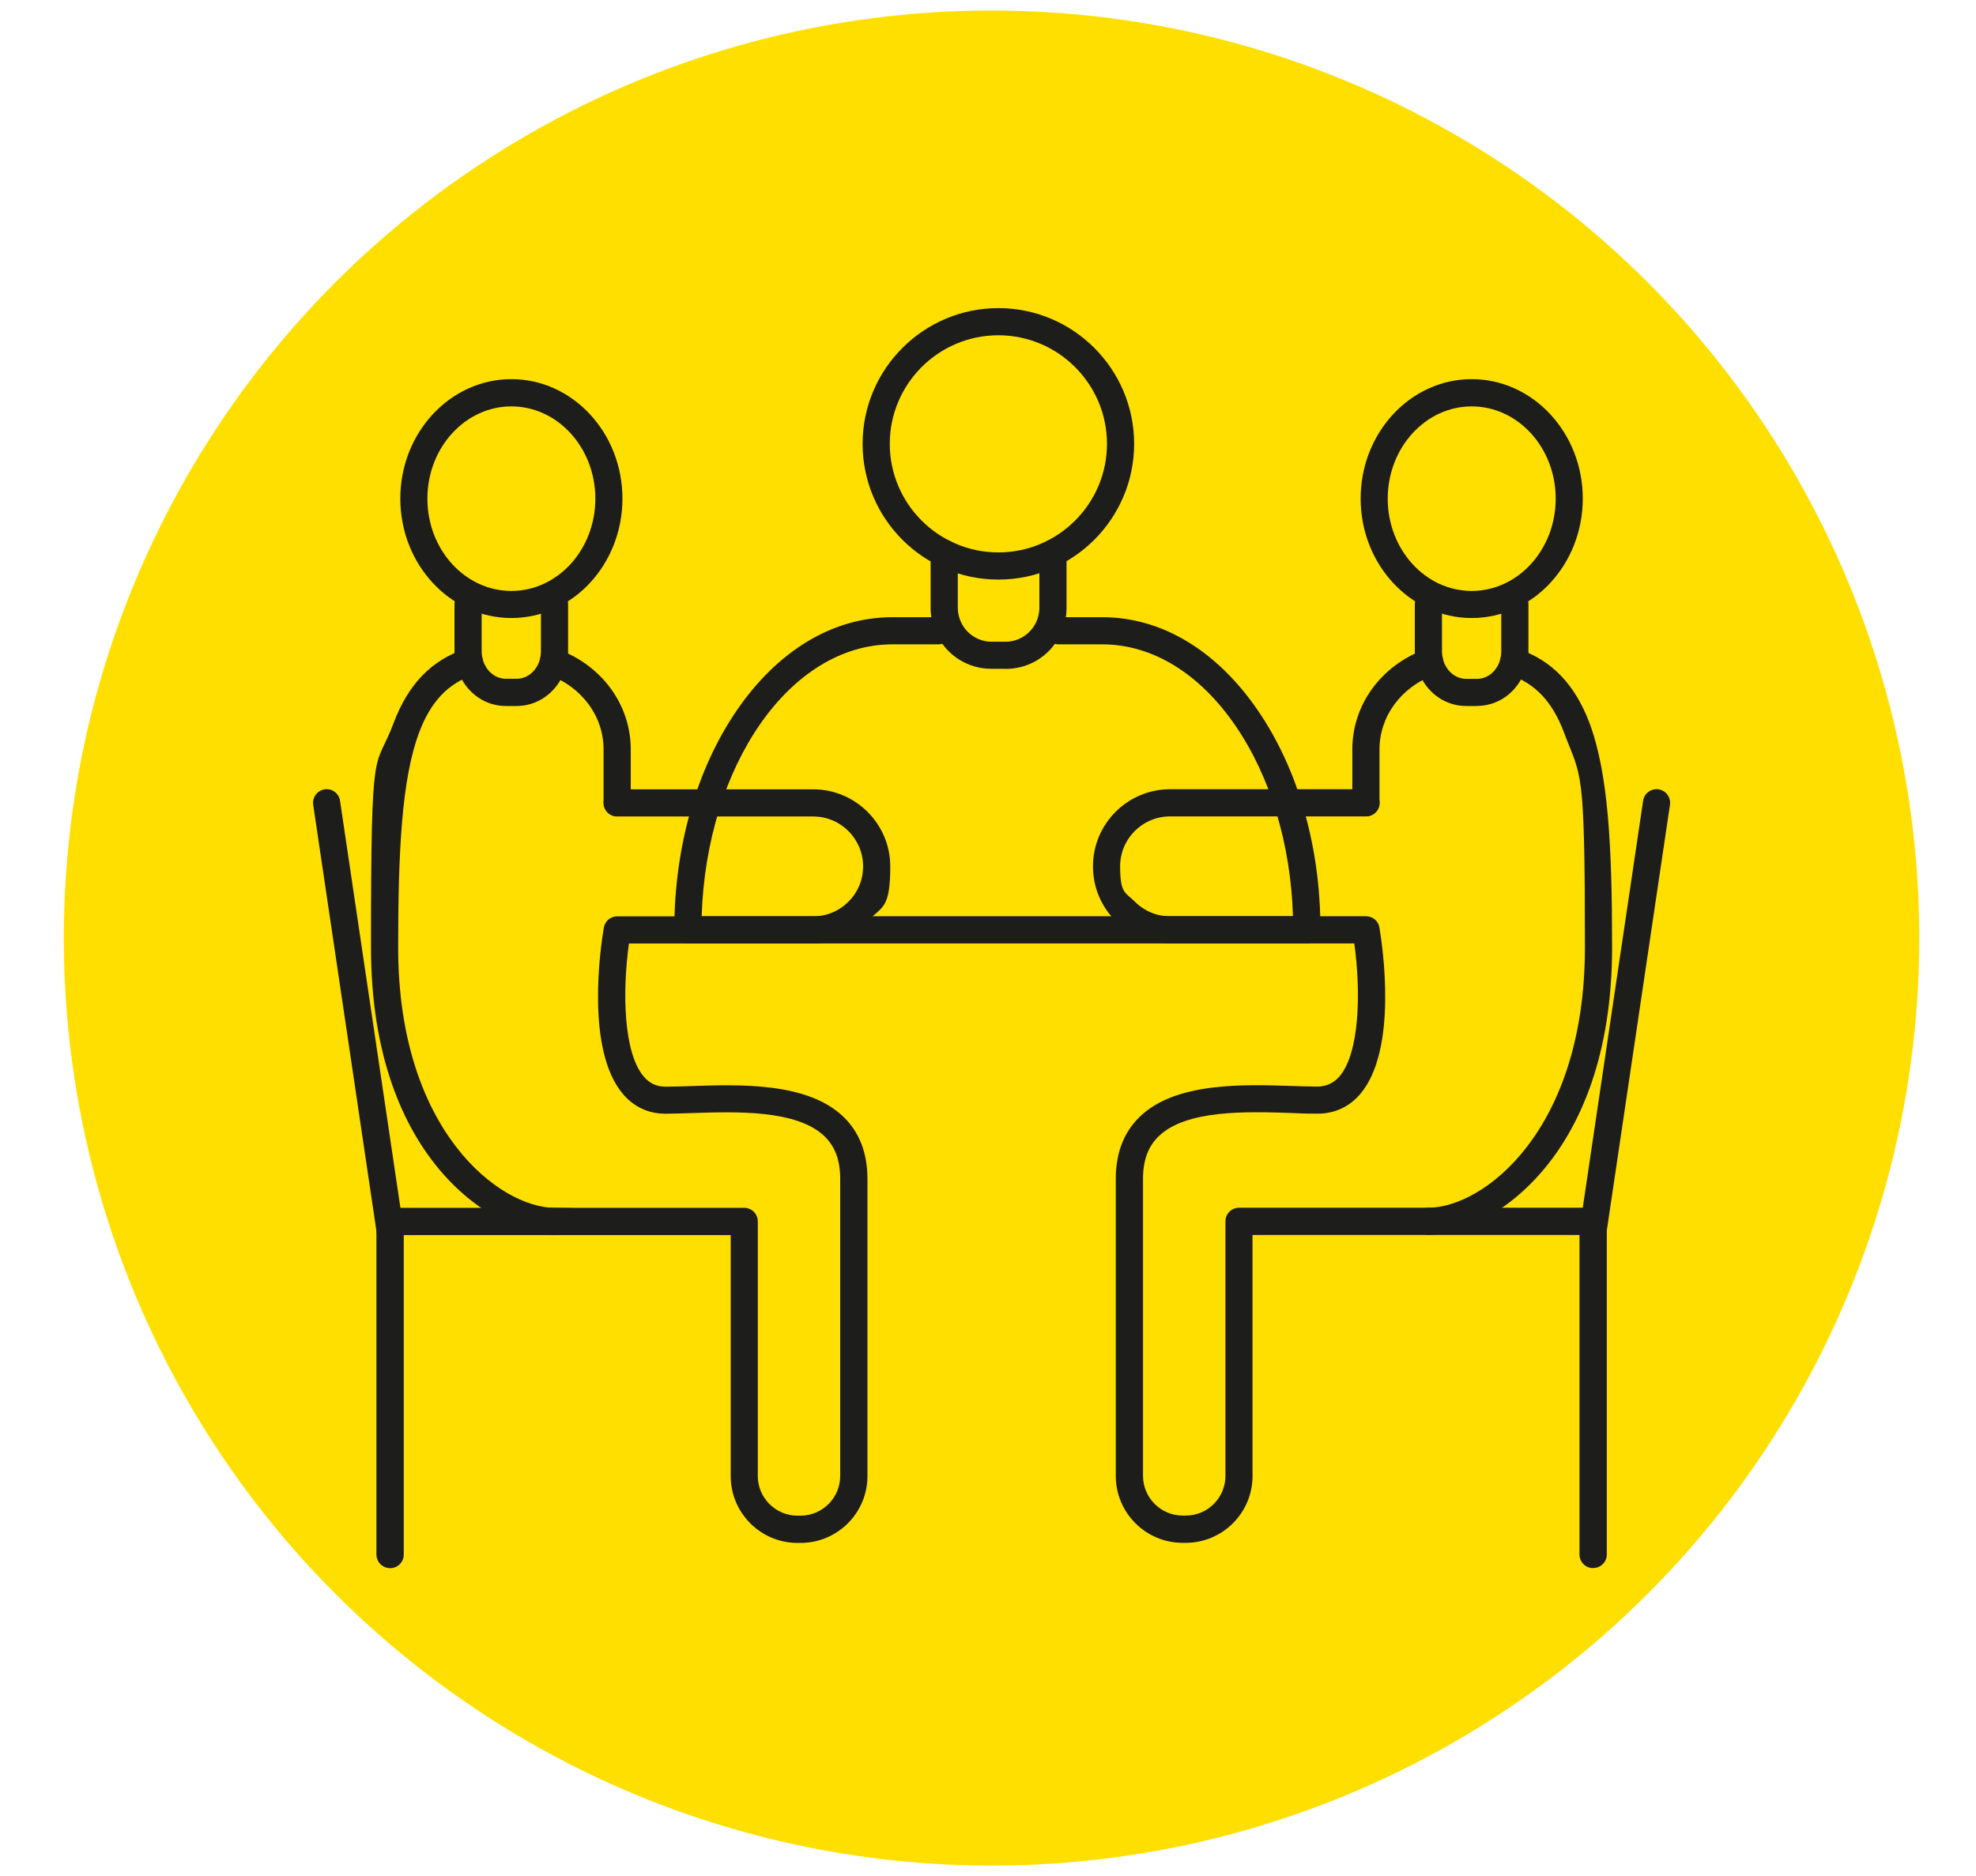
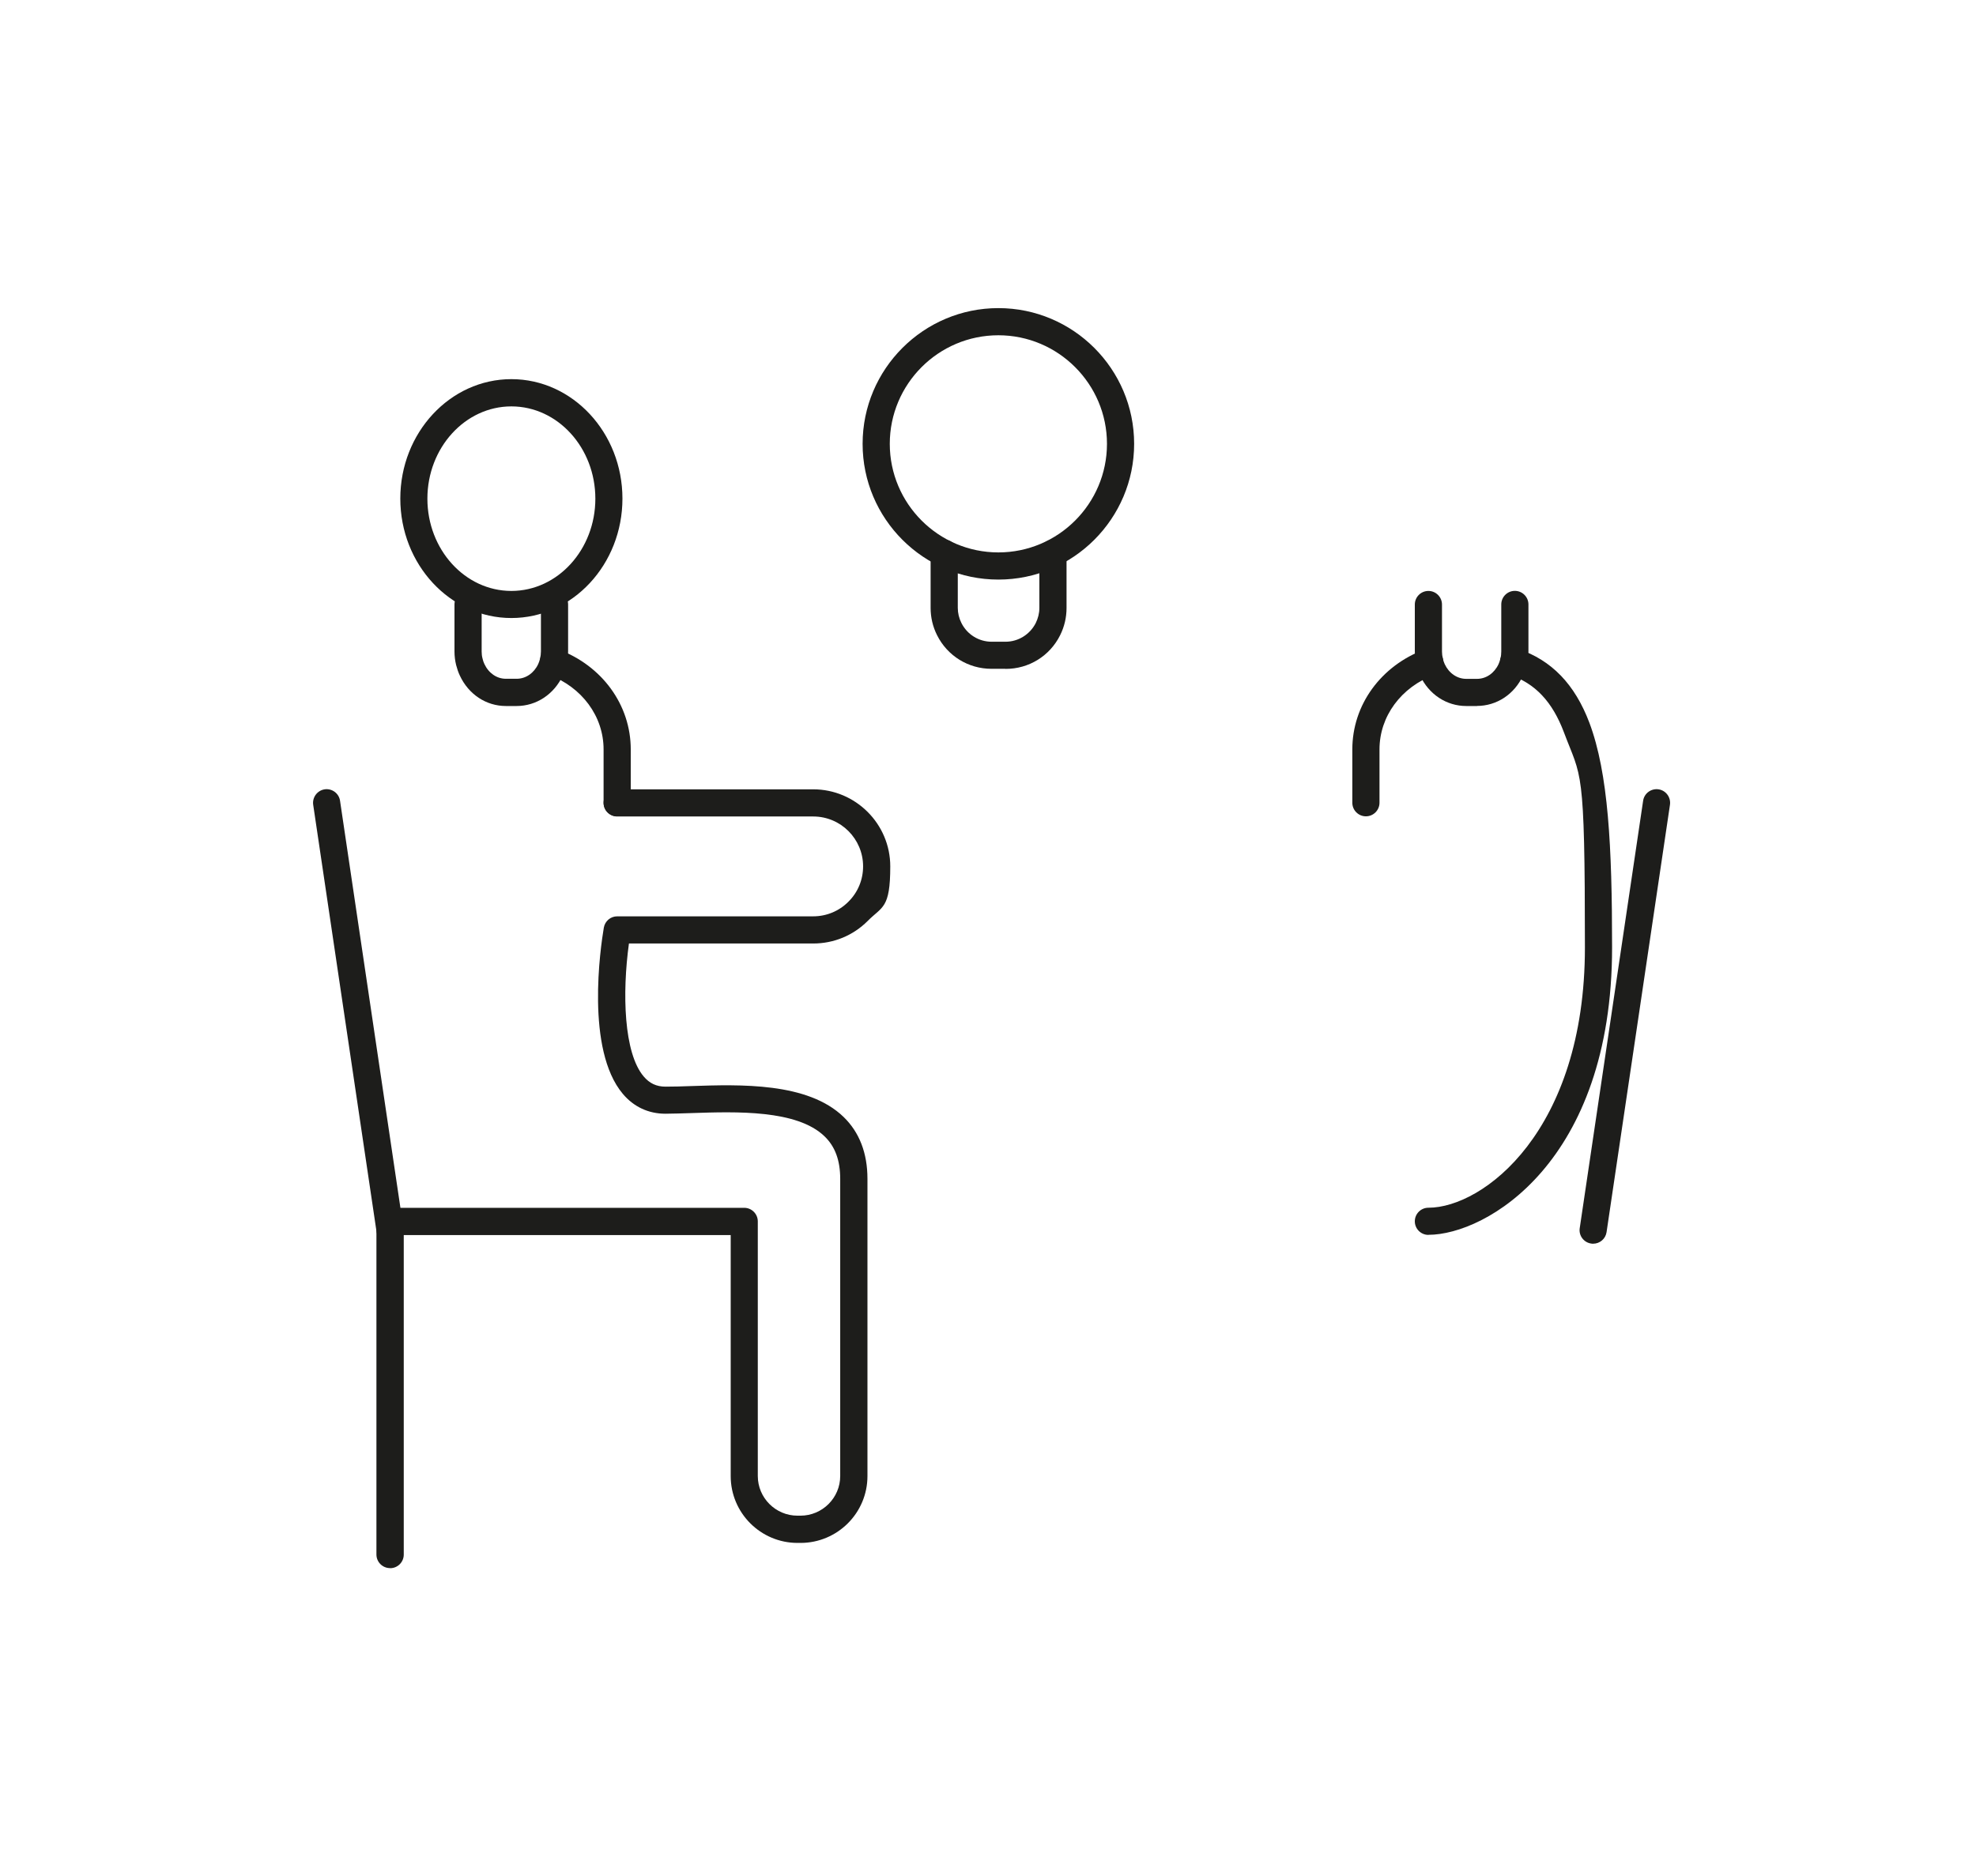
<svg xmlns="http://www.w3.org/2000/svg" version="1.1" viewBox="0 0 2400 2279.2">
  <defs>
    <style>
      .cls-1 {
        fill: none;
      }

      .cls-2 {
        fill: #1d1d1b;
      }

      .cls-3 {
        clip-path: url(#clippath);
      }

      .cls-4 {
        fill: #ffdf00;
      }
    </style>
    <clipPath id="clippath">
      <rect class="cls-1" x="380.2" y="374.2" width="1648.2" height="1530.7" />
    </clipPath>
  </defs>
  <g>
    <g id="Ebene_1">
-       <circle class="cls-4" cx="1204.3" cy="1139.6" r="1126.8" />
      <g id="Ebene_1-2" data-name="Ebene_1">
        <g class="cls-3">
          <g>
-             <path class="cls-2" d="M1587.3,1146.1h-751.8c-9.1,0-16.5-7.4-16.5-16.5,0-100.3,26.9-194.9,75.6-266.2,50.1-73.3,117.2-113.6,189.1-113.6h56c9.1,0,16.5,7.4,16.5,16.5s-7.4,16.5-16.5,16.5h-56c-124,0-225.6,146.7-231.5,330.3h718.2c-2.7-87.5-27.2-169-69.6-231.1-43.7-64-101.3-99.2-161.9-99.2h-53.2c-9.1,0-16.5-7.4-16.5-16.5s7.4-16.5,16.5-16.5h53.2c72,0,139.1,40.4,189.1,113.6,48.8,71.4,76,165.9,75.7,266.2,0,10-7.4,16.5-16.5,16.5" />
            <path class="cls-2" d="M1212.6,407.3c-72.8,0-131.9,59.2-131.9,131.9s59.2,131.9,131.9,131.9,131.9-59.2,131.9-131.9-59.2-131.9-131.9-131.9M1212.6,704.1c-91,0-164.9-74-164.9-164.9s74-164.9,164.9-164.9,164.9,74,164.9,164.9-74,164.9-164.9,164.9" />
            <path class="cls-2" d="M1221,812.5h-16.7c-28.3,0-53.6-15.7-66.2-40.9-5.2-10.4-7.8-21.5-7.8-33.2v-66.3c0-9.1,7.4-16.5,16.5-16.5s16.5,7.4,16.5,16.5v66.3c0,6.4,1.5,12.6,4.4,18.4,7,14,21.1,22.8,36.8,22.8h16.7c15.6,0,29.7-8.8,36.8-22.7,2.8-5.8,4.4-11.9,4.4-18.4v-66.3c0-9.1,7.4-16.5,16.5-16.5s16.5,7.4,16.5,16.5v66.3c0,11.6-2.6,22.8-7.8,33.2-12.6,25.3-38,40.9-66.2,40.9" />
-             <path class="cls-2" d="M1787.5,493.7c-56.2,0-102,50.3-102,112.1s45.7,112.1,102,112.1,102-50.3,102-112.1-45.7-112.1-102-112.1M1787.5,750.8c-74.4,0-134.9-65.1-134.9-145.1s60.5-145.1,134.9-145.1,134.9,65.1,134.9,145.1-60.5,145.1-134.9,145.1" />
            <path class="cls-2" d="M1794.1,857.7h-13.2c-24.1,0-45.5-14.2-56.1-37-1.8-4.1-3.3-8.2-4.4-12.5-1.3-5.5-2-11.1-2-16.6v-57.2c0-9.1,7.4-16.5,16.5-16.5s16.5,7.4,16.5,16.5v57.2c0,2.9.4,5.9,1.1,8.8.5,2.2,1.3,4.4,2.2,6.4,5.1,11,15.1,17.9,26.1,17.9h13.2c11,0,21-6.9,26.1-17.9.9-2.1,1.7-4.2,2.2-6.5.8-3,1.1-5.9,1.1-8.8v-57.2c0-9.1,7.4-16.5,16.5-16.5s16.5,7.4,16.5,16.5v57.2c0,5.5-.7,11.1-2.1,16.5-1,4.4-2.5,8.7-4.5,12.7-10.5,22.8-32,36.9-56,36.9" />
            <path class="cls-2" d="M1734.9,1500.2c-9.1,0-16.5-7.4-16.5-16.5s7.4-16.5,16.5-16.5c66.3,0,190.1-92.8,190.1-316.2s-4.4-204.9-25.4-261.1c-14.1-37.5-35.1-59.8-66.3-70.2-8.7-2.9-13.3-12.2-10.5-20.9,2.8-8.6,12.2-13.3,20.9-10.5,40.8,13.6,69.1,43,86.8,89.9,22.9,61.2,27.5,149.7,27.5,272.7,0,261.2-153.2,349.2-223.1,349.2" />
            <path class="cls-2" d="M1659,991.7c-9.1,0-16.5-7.4-16.5-16.5v-64.8c0-54,34.7-101.8,88.3-121.6,8.5-3.2,18,1.2,21.2,9.7,3.2,8.6-1.2,18-9.8,21.2-40.5,15-66.7,50.6-66.7,90.7v64.8c0,9.1-7.4,16.5-16.5,16.5" />
-             <path class="cls-2" d="M1934.9,1905c-9.1,0-16.5-7.4-16.5-16.5v-388.2h-397.1v292.8c0,44.8-36.4,81.2-81.2,81.2h-3.6c-44.8,0-81.3-36.4-81.3-81.2v-361.1c0-31.4,9.8-56.6,29-75.2,43.5-42.2,125.4-39.5,185.2-37.5,11.3.3,21.9.7,31.1.7s19.4-3.9,26.5-12.4c24.1-28.5,26.2-101,17.9-161.5h-223.9c-24.9,0-48.4-9.8-66.1-27.4-17.7-17.7-27.4-41.2-27.4-66.3,0-51.5,42-93.6,93.6-93.6h238.1c9.1,0,16.5,7.4,16.5,16.5s-7.4,16.5-16.5,16.5h-238.1c-33.4,0-60.6,27.1-60.6,60.6s6.3,31.4,17.8,42.9c11.4,11.5,26.6,17.8,42.8,17.8h238.1c8.1,0,14.9,5.8,16.2,13.7,4.1,24.3,22.3,148.3-23.1,202-13.2,15.7-31.2,24.1-51.7,24.1s-20.7-.4-32.2-.8c-53.9-1.8-127.6-4.2-161.1,28.3-12.8,12.4-19,29.2-19,51.5v361.1c0,26.5,21.6,48.2,48.3,48.2h3.6c26.5,0,48.2-21.6,48.2-48.2v-309.3c0-9.1,7.4-16.5,16.5-16.5h430.2c9.1,0,16.5,7.4,16.5,16.5v404.7c0,9.1-7.4,16.5-16.5,16.5" />
            <path class="cls-2" d="M1935,1510.9c-.8,0-1.6,0-2.5-.2-8.9-1.3-15.2-9.7-13.8-18.7l77-519.2c1.3-9,9.7-15.2,18.7-13.9,9,1.3,15.2,9.8,13.9,18.8l-77,519.1c-1.2,8.2-8.2,14.1-16.3,14.1" />
            <path class="cls-2" d="M621.1,493.7c-56.2,0-102,50.3-102,112.1s45.7,112.1,102,112.1,102-50.3,102-112.1-45.7-112.1-102-112.1M621.1,750.8c-74.4,0-134.9-65.1-134.9-145.1s60.5-145.1,134.9-145.1,134.9,65.1,134.9,145.1-60.5,145.1-134.9,145.1" />
            <path class="cls-2" d="M627.7,857.7h-13.2c-24.1,0-45.4-14.2-56-37-1.9-4-3.3-8.2-4.5-12.8-1.3-5.3-2-10.8-2-16.4v-57.2c0-9.1,7.4-16.5,16.5-16.5s16.5,7.4,16.5,16.5v57.2c0,2.8.3,5.8,1.1,8.6.5,2.4,1.3,4.6,2.2,6.5,5.2,11.2,15.1,18,26.1,18h13.2c11,0,21-6.9,26.1-17.9.9-2.1,1.7-4.2,2.2-6.4.7-3,1.1-6,1.1-8.9v-57.2c0-9.1,7.4-16.5,16.5-16.5s16.5,7.4,16.5,16.5v57.2c0,5.5-.7,11.2-2.1,16.7-.9,4.2-2.5,8.4-4.3,12.5-10.6,22.8-32.1,37.1-56.1,37.1" />
-             <path class="cls-2" d="M673.7,1500.2c-69.8,0-223.1-88-223.1-349.2s4.6-211.6,27.5-272.7c17.6-46.9,46-76.4,86.8-89.9,8.6-2.8,18,1.8,20.9,10.5,2.8,8.7-1.8,18-10.5,20.9-31.1,10.4-52.2,32.6-66.3,70.2-21.1,56.3-25.4,145.1-25.4,261.1,0,223.4,123.8,316.2,190.1,316.2s16.5,7.4,16.5,16.5-7.4,16.5-16.5,16.5" />
            <path class="cls-2" d="M749.6,991.7c-9.1,0-16.5-7.4-16.5-16.5v-64.8c0-40.1-26.2-75.7-66.7-90.7-8.6-3.2-12.9-12.7-9.8-21.2,3.2-8.5,12.7-12.9,21.2-9.7,53.6,19.8,88.3,67.7,88.3,121.6v64.8c0,9.1-7.4,16.5-16.5,16.5" />
            <path class="cls-2" d="M473.7,1905c-9.1,0-16.5-7.4-16.5-16.5v-404.7c0-9.1,7.4-16.5,16.5-16.5h430.2c9.1,0,16.5,7.4,16.5,16.5v309.3c0,26.5,21.6,48.2,48.2,48.2h3.6c26.6,0,48.3-21.6,48.3-48.2v-361.1c0-22.3-6.2-39.2-19-51.5-33.5-32.5-107.3-30.1-161.1-28.3-11.5.3-22.5.8-32.2.8-20.5,0-38.4-8.3-51.7-24.1-45.4-53.8-27.2-177.7-23.1-202,1.4-7.9,8.2-13.7,16.2-13.7h238.1c16.1,0,31.4-6.3,42.8-17.8,11.5-11.4,17.8-26.7,17.8-42.9,0-33.4-27.1-60.6-60.6-60.6h-238.1c-9.1,0-16.5-7.4-16.5-16.5s7.4-16.5,16.5-16.5h238.1c51.5,0,93.6,42,93.6,93.6s-9.8,48.5-27.4,66.3c-17.7,17.7-41.2,27.4-66.1,27.4h-223.9c-8.3,60.5-6.3,133,17.9,161.5,7.1,8.4,15.5,12.4,26.5,12.4s19.8-.3,31.1-.7c59.8-2,141.6-4.7,185.2,37.5,19.2,18.6,29,43.9,29,75.2v361.1c0,44.8-36.4,81.2-81.3,81.2h-3.6c-44.8,0-81.2-36.4-81.2-81.2v-292.8h-397.1v388.2c0,9.1-7.4,16.5-16.5,16.5" />
            <path class="cls-2" d="M473.7,1510.9c-8.1,0-15.1-5.8-16.3-14.1l-77-519.1c-1.3-9,4.9-17.4,13.9-18.8,9-1.3,17.4,4.9,18.7,13.9l77,519.2c1.4,9-4.9,17.4-13.8,18.7-.9.2-1.7.2-2.5.2" />
          </g>
        </g>
      </g>
    </g>
  </g>
</svg>